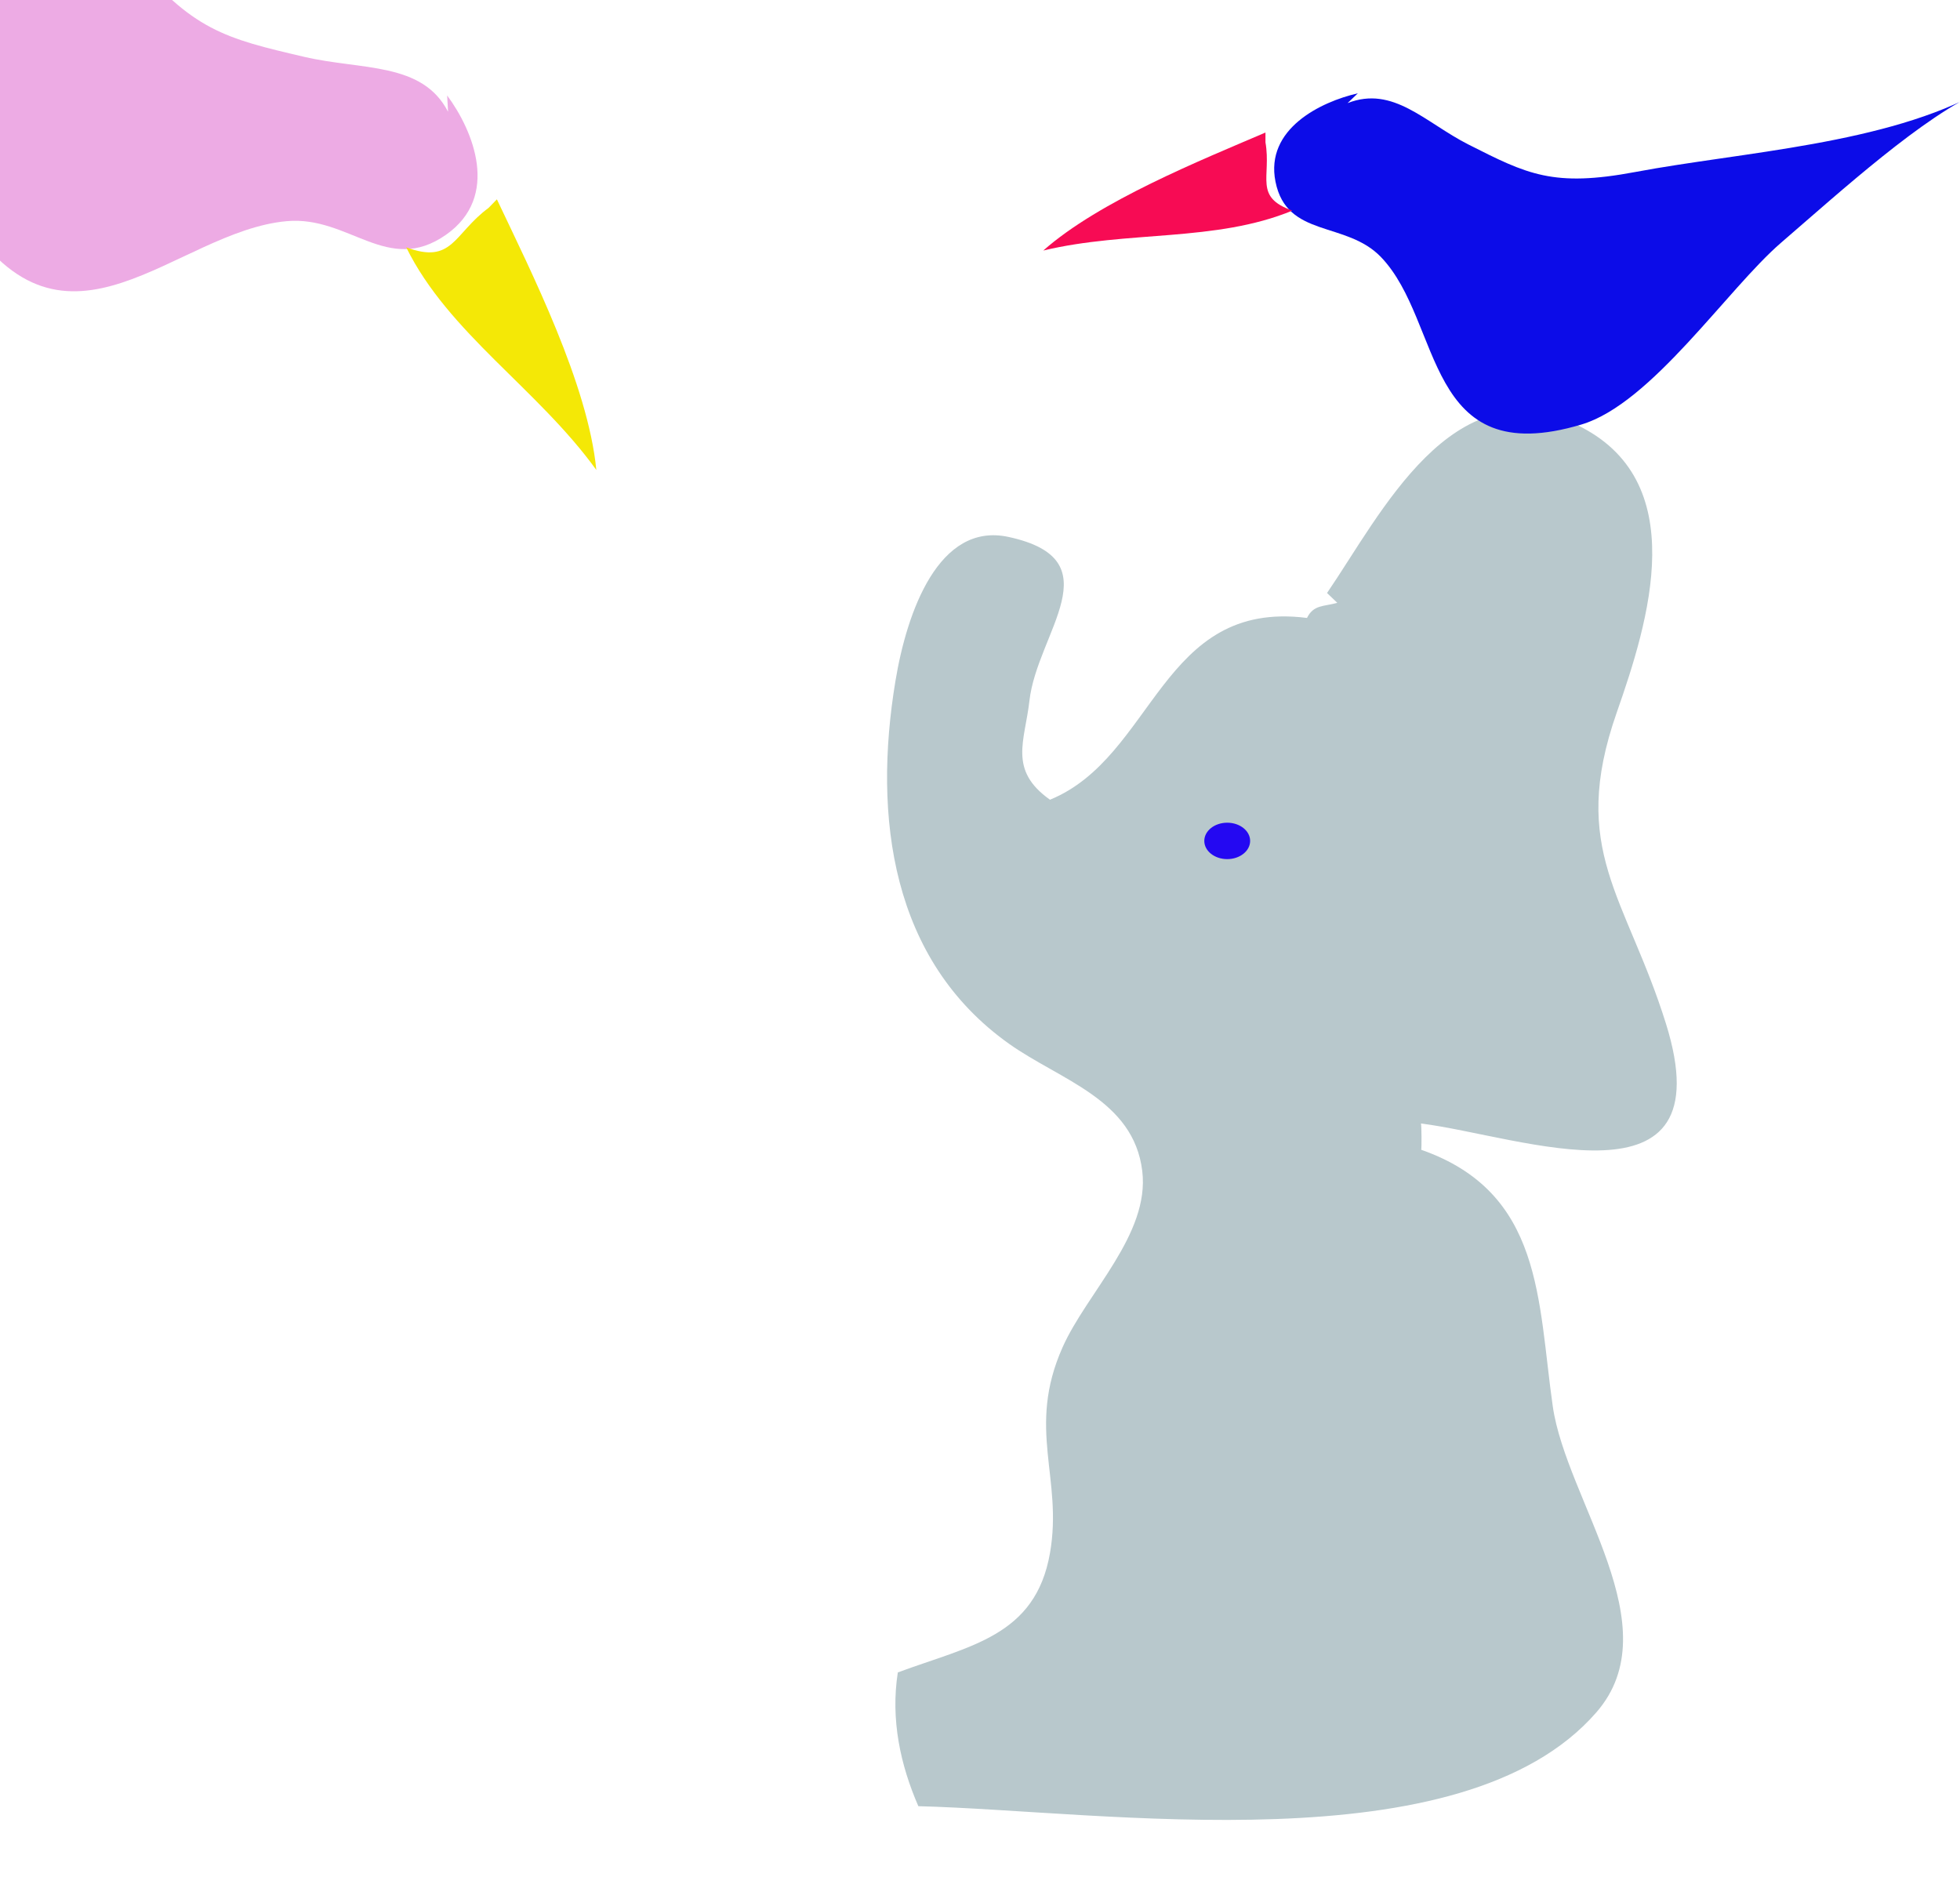
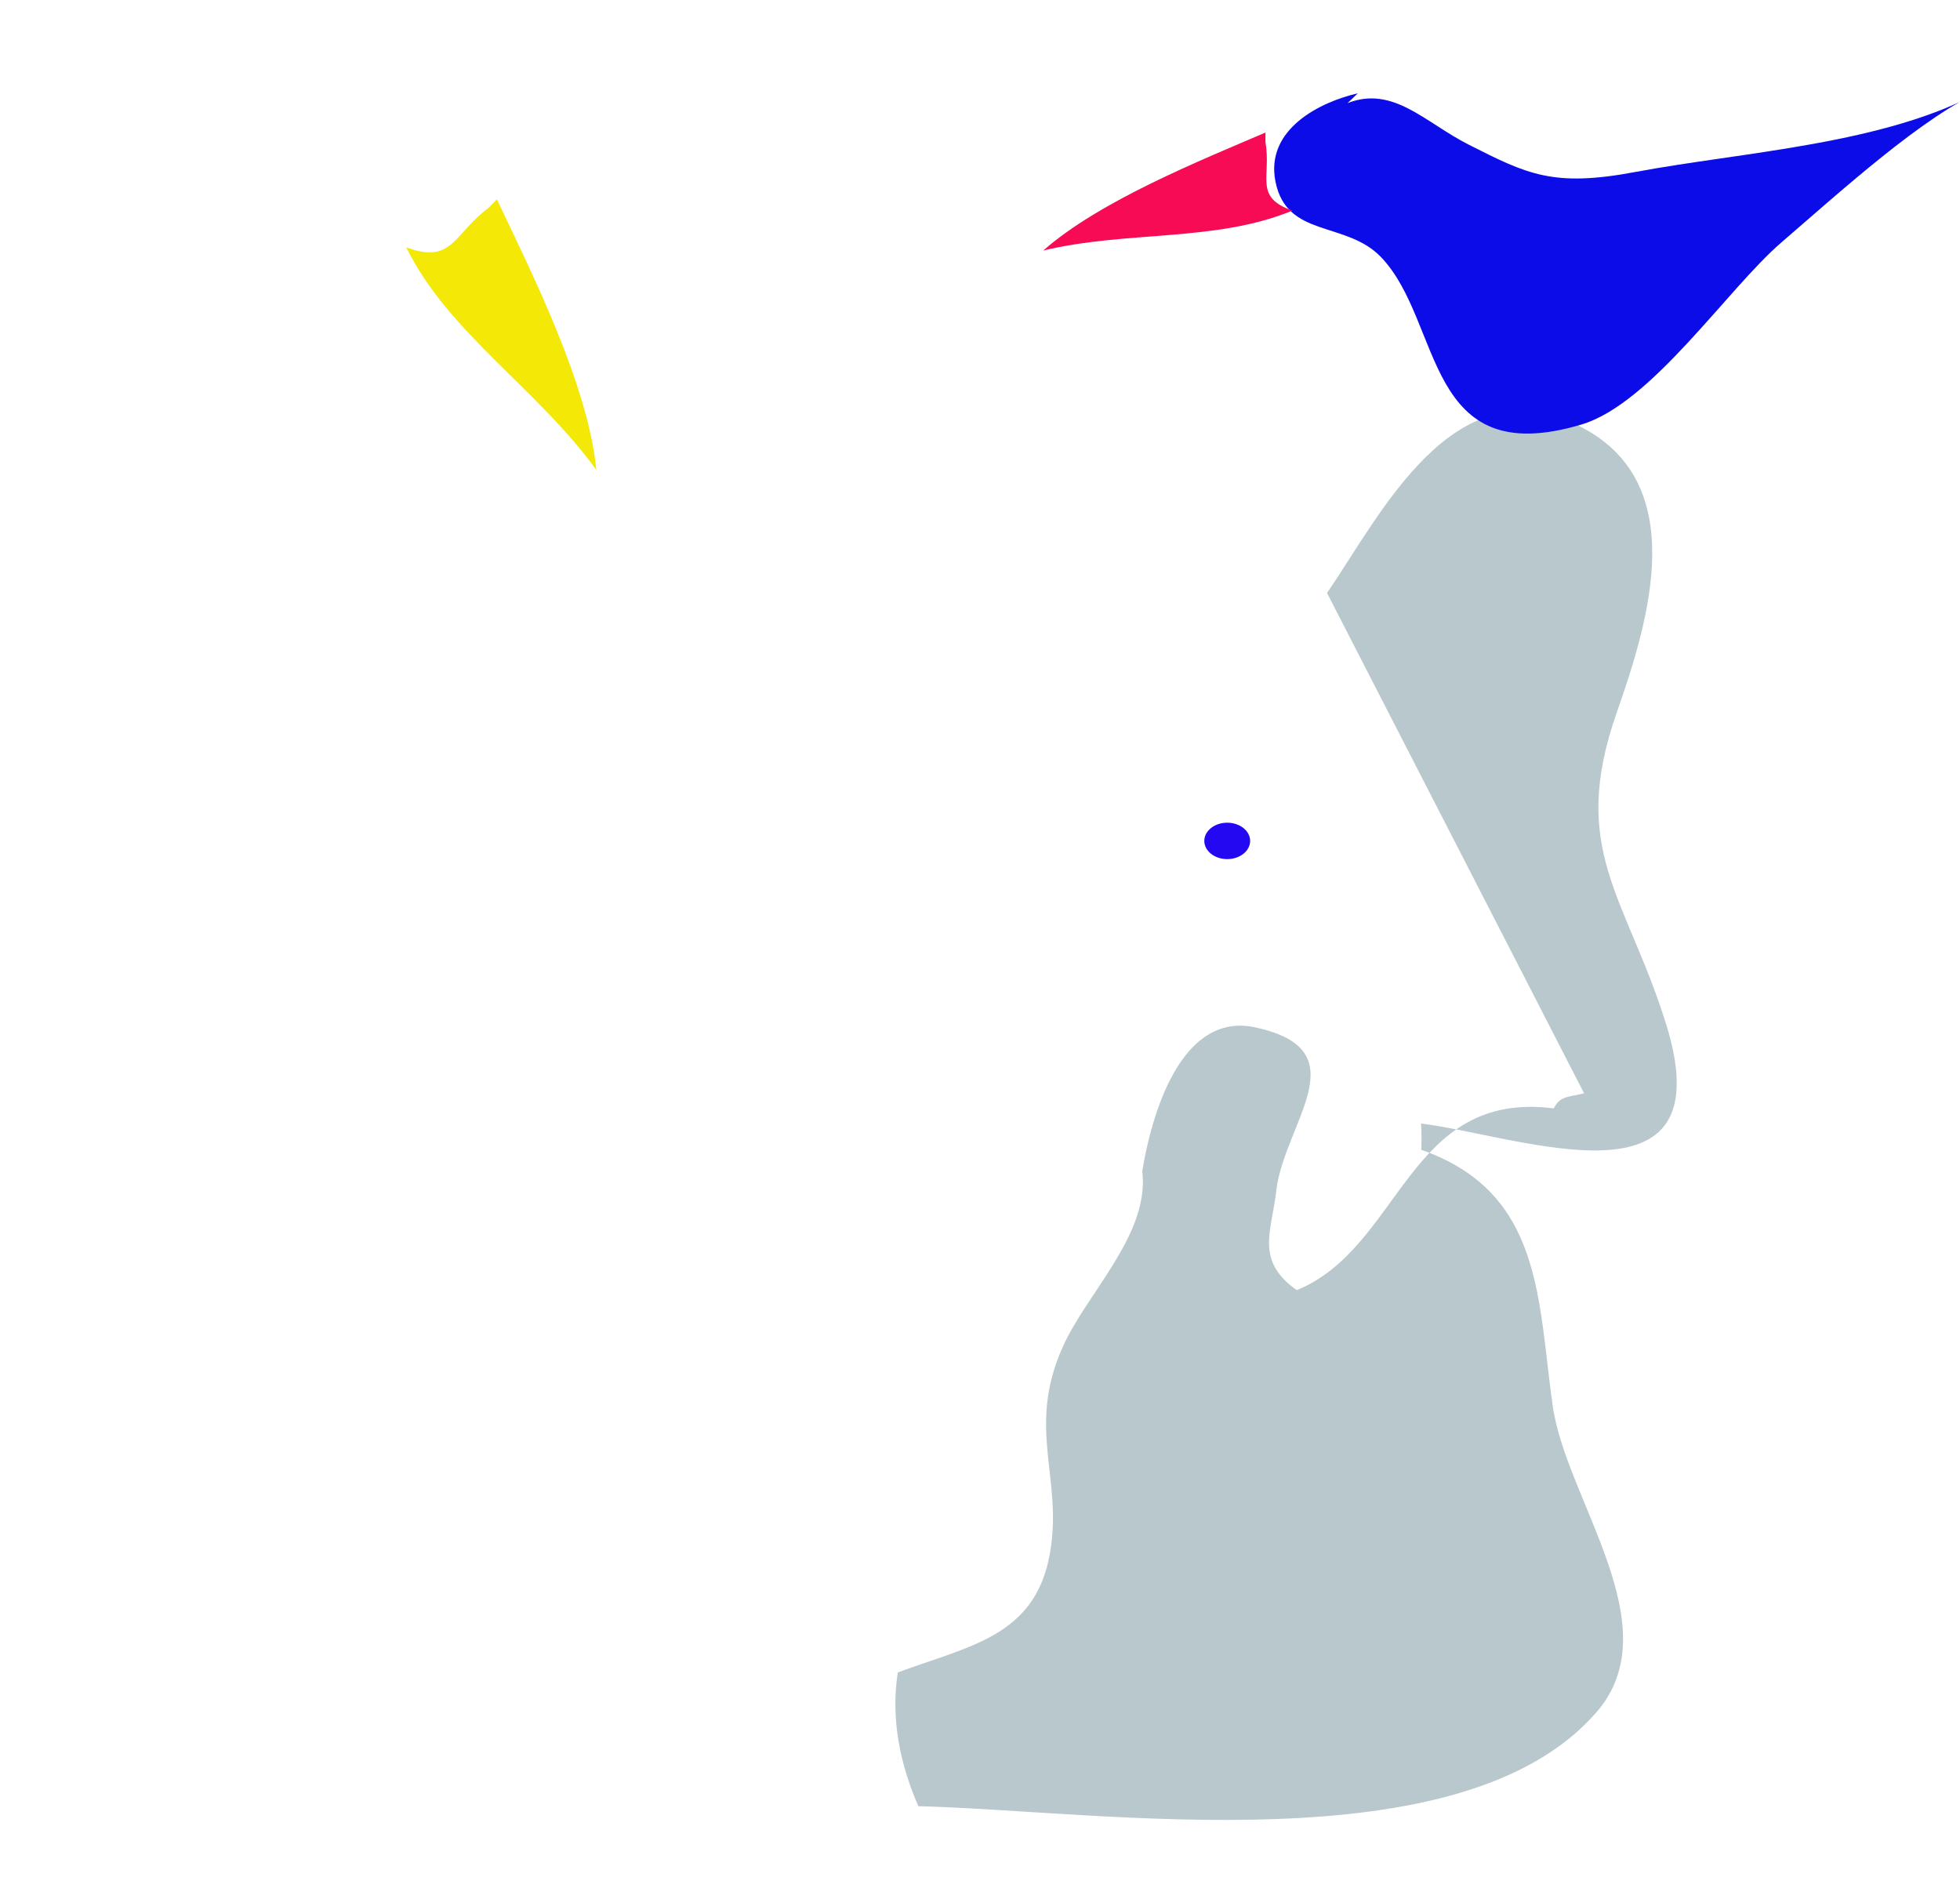
<svg xmlns="http://www.w3.org/2000/svg" xmlns:ns1="http://www.inkscape.org/namespaces/inkscape" xmlns:ns2="http://sodipodi.sourceforge.net/DTD/sodipodi-0.dtd" ns1:version="1.0 (4035a4fb49, 2020-05-01)" ns2:docname="default-child-avatar.svg" xml:space="preserve" enable-background="new 0 0 363.463 430.464" viewBox="0 0 175.473 168.018" height="168.018" width="175.473" y="0px" x="0px" id="Layer_1" version="1.1">
  <defs id="defs51" />
  <ns2:namedview ns1:current-layer="Layer_1" ns1:window-maximized="1" ns1:window-y="0" ns1:window-x="0" ns1:cy="144.63254" ns1:cx="77.764259" ns1:zoom="2.1325826" showgrid="false" id="namedview49" ns1:window-height="1136" ns1:window-width="1920" ns1:pageshadow="2" ns1:pageopacity="0" guidetolerance="10" gridtolerance="10" objecttolerance="10" borderopacity="1" bordercolor="#666666" pagecolor="#ffffff" />
  <ellipse style="stroke-width:0.837" id="ellipse4" ry="1.311" rx="1.678" cy="-132.11" cx="47.938" fill="#2408f2" />
  <path style="stroke-width:0.837" id="path8" d="m 75.335,-82.7 c -8.171,10.613 1.284,25.811 11.616,31.223 2.311,-5.387 -1.942,-32.856 -10.705,-28.457" fill="#e2c0d0" />
  <path style="stroke-width:0.837" id="path16" d="m 69.867,-106.685 c -0.823,1.339 -1.387,3.18 -0.753,5.374 0.576,0.639 2.839,2.618 3.488,3.066 2.513,-3.177 0.897,-10.61 -3.645,-8.44" fill="#e2c0d0" />
  <path style="stroke-width:0.837" id="path18" d="m 17.006,-110.375 c -1.352,3.829 -2.985,7.47 -2.575,11.831 5.395,3.637 14.496,1.628 10.622,-6.138 -2.091,-1.947 -6.288,-3.742 -7.134,-3.848" fill="#140f0f" />
-   <path style="stroke-width:0.837" id="path20" d="m 118.806,53.086 c 4.812,-7.025 11.225,-20.277 22.25,-15.103 10.542,4.949 6.531,17.675 3.679,25.824 -4.303,12.294 0.848,16.431 4.411,27.826 5.381,17.215 -13.032,10.051 -21.929,8.946 0.051,0.245 0.066,2.117 0.021,2.352 10.919,3.828 10.417,13.451 11.776,22.958 1.208,8.434 10.602,19.705 3.905,27.403 -12.05,13.857 -44.154,8.816 -60.702,8.402 -1.611,-3.706 -2.493,-7.757 -1.838,-11.974 6.463,-2.397 12.314,-3.229 13.621,-10.677 1.182,-6.731 -2.114,-11.133 1.123,-18.418 2.179,-4.904 7.825,-10.115 7.141,-15.784 C 101.491,98.418 94.936,96.711 90.324,93.433 79.817,85.961 78.132,73.199 80.171,60.935 c 1.025,-6.166 3.867,-14.212 10.105,-12.87 9.49,2.041 2.579,8.537 1.886,14.669 -0.407,3.607 -1.912,6.201 1.841,8.859 9.381,-3.843 9.918,-17.945 23.008,-16.273 0.593,-1.203 1.498,-1.007 2.712,-1.355" fill="#b8c8cc" />
+   <path style="stroke-width:0.837" id="path20" d="m 118.806,53.086 c 4.812,-7.025 11.225,-20.277 22.25,-15.103 10.542,4.949 6.531,17.675 3.679,25.824 -4.303,12.294 0.848,16.431 4.411,27.826 5.381,17.215 -13.032,10.051 -21.929,8.946 0.051,0.245 0.066,2.117 0.021,2.352 10.919,3.828 10.417,13.451 11.776,22.958 1.208,8.434 10.602,19.705 3.905,27.403 -12.05,13.857 -44.154,8.816 -60.702,8.402 -1.611,-3.706 -2.493,-7.757 -1.838,-11.974 6.463,-2.397 12.314,-3.229 13.621,-10.677 1.182,-6.731 -2.114,-11.133 1.123,-18.418 2.179,-4.904 7.825,-10.115 7.141,-15.784 c 1.025,-6.166 3.867,-14.212 10.105,-12.87 9.49,2.041 2.579,8.537 1.886,14.669 -0.407,3.607 -1.912,6.201 1.841,8.859 9.381,-3.843 9.918,-17.945 23.008,-16.273 0.593,-1.203 1.498,-1.007 2.712,-1.355" fill="#b8c8cc" />
  <path id="path22" d="m -170.504,565.878 c 1.286,2.191 2.268,4.482 3,7" fill="none" />
  <path style="stroke-width:0.837" id="path24" d="m 121.562,8.354 c -3.313,0.755 -8.321,3.185 -7.371,7.914 1.019,5.069 6.327,3.484 9.457,6.759 5.58,5.837 3.78,19.208 17.943,14.973 6.266,-1.874 13.061,-12.131 17.865,-16.273 5.377,-4.636 12.775,-11.371 18.03,-13.628 -8.581,4.827 -21.554,5.507 -31.072,7.296 -7.37,1.386 -9.687,0.206 -14.952,-2.46 -3.879,-1.965 -6.731,-5.305 -10.819,-3.704" fill="#0c0ce8" />
  <path id="path26" d="m -271.504,520.878 c 2.164,0.854 3.121,3.116 3,6" fill="none" />
  <path style="stroke-width:0.837" id="path28" d="m 113.294,12.74 c 0.537,3.127 -1.069,4.893 2.409,6.115 -6.894,2.842 -14.746,1.763 -22.3,3.573 5.027,-4.441 14.143,-8.096 19.89,-10.563" fill="#f70b54" />
-   <path id="path30" d="m 40.033,8.546 c 2.337,3.156 4.774,9.055 -0.105,12.472 -5.231,3.664 -8.659,-1.724 -14.261,-1.219 -9.987,0.897 -19.75,13.939 -28.886,-0.437 -4.042,-6.361 -1.426,-20.447 -2.223,-27.689 -0.89,-8.103 -1.815,-19.567 -4.62,-25.504 3.612,10.689 14.704,21.062 21.744,29.799 5.451,6.766 8.54,7.482 15.545,9.119 5.163,1.206 10.571,0.438 12.886,4.917" fill="#edabe4" />
  <path id="path32" d="m 43.739,18.611 c -3.145,2.327 -3.203,5.081 -7.373,3.528 3.783,7.68 11.767,12.655 17.021,19.931 -0.741,-7.672 -5.833,-17.736 -8.902,-24.225" fill="#f4e806" />
  <path style="stroke-width:0.837" id="path34" d="m 57.253,-20.59 c 0.822,2.106 -0.57,-0.32 -0.918,-0.877" fill="none" />
  <path id="path38" d="m -312.504,603.878 c 2.512,2.171 4.505,4.861 6,8" fill="none" />
  <path id="path42" d="m -63.444,323.758 c 0.012,26.16 -5.698,50.683 0.189,76.269 13.771,8.346 31.526,5.96 46.34,6.146 15.186,0.192 32.769,-2.9 47.853,0.077 0.406,-0.388 0.817,-0.769 1.236,-1.146 -0.033,-10.151 -29.312,-4.299 -37.678,-3.896 -12.342,0.591 -31.866,2.269 -43.461,-1.003 -12.113,-3.418 -10.516,-22.771 -11.134,-34.095 -0.712,-13.036 4.193,-27.684 2.059,-41.161 -1.946,0.14 -3.67,-0.492 -5.403,-0.159" fill="#706f6f" opacity="0.4" />
  <ellipse style="stroke-width:0.837" id="ellipse44" ry="1.63" rx="2.052" cy="75.28" cx="109.869" fill="#2408f2" />
</svg>